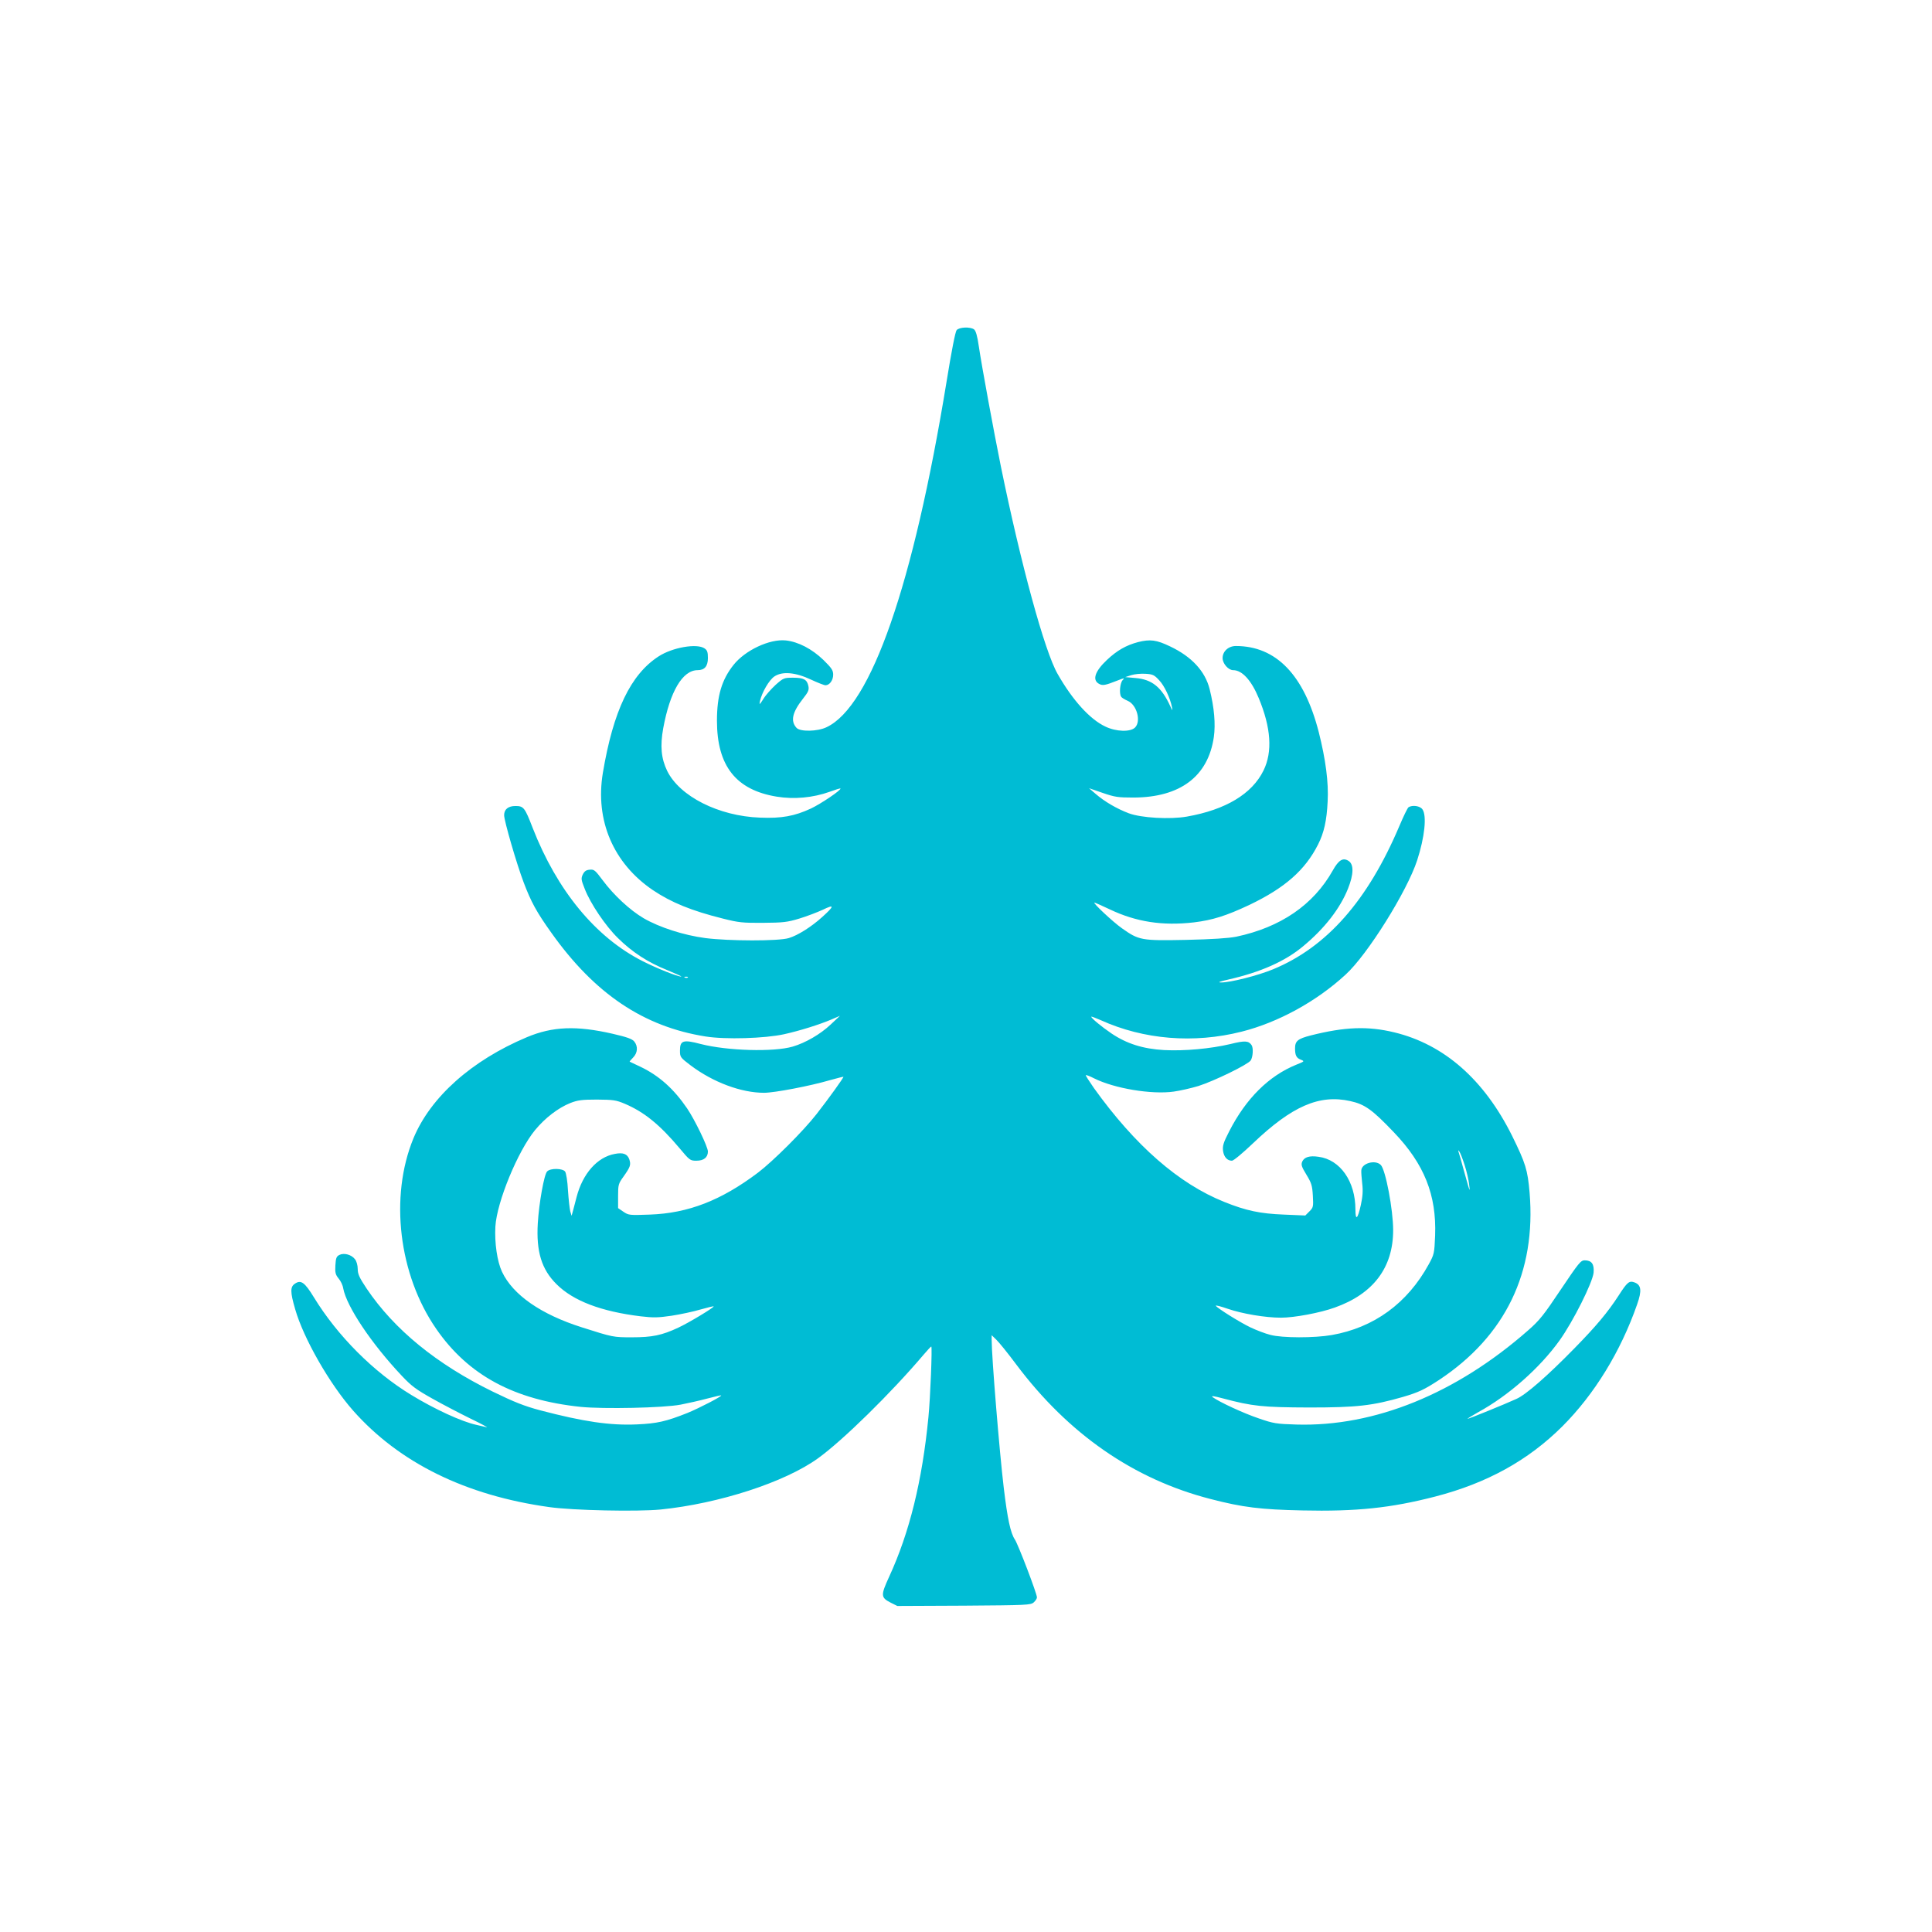
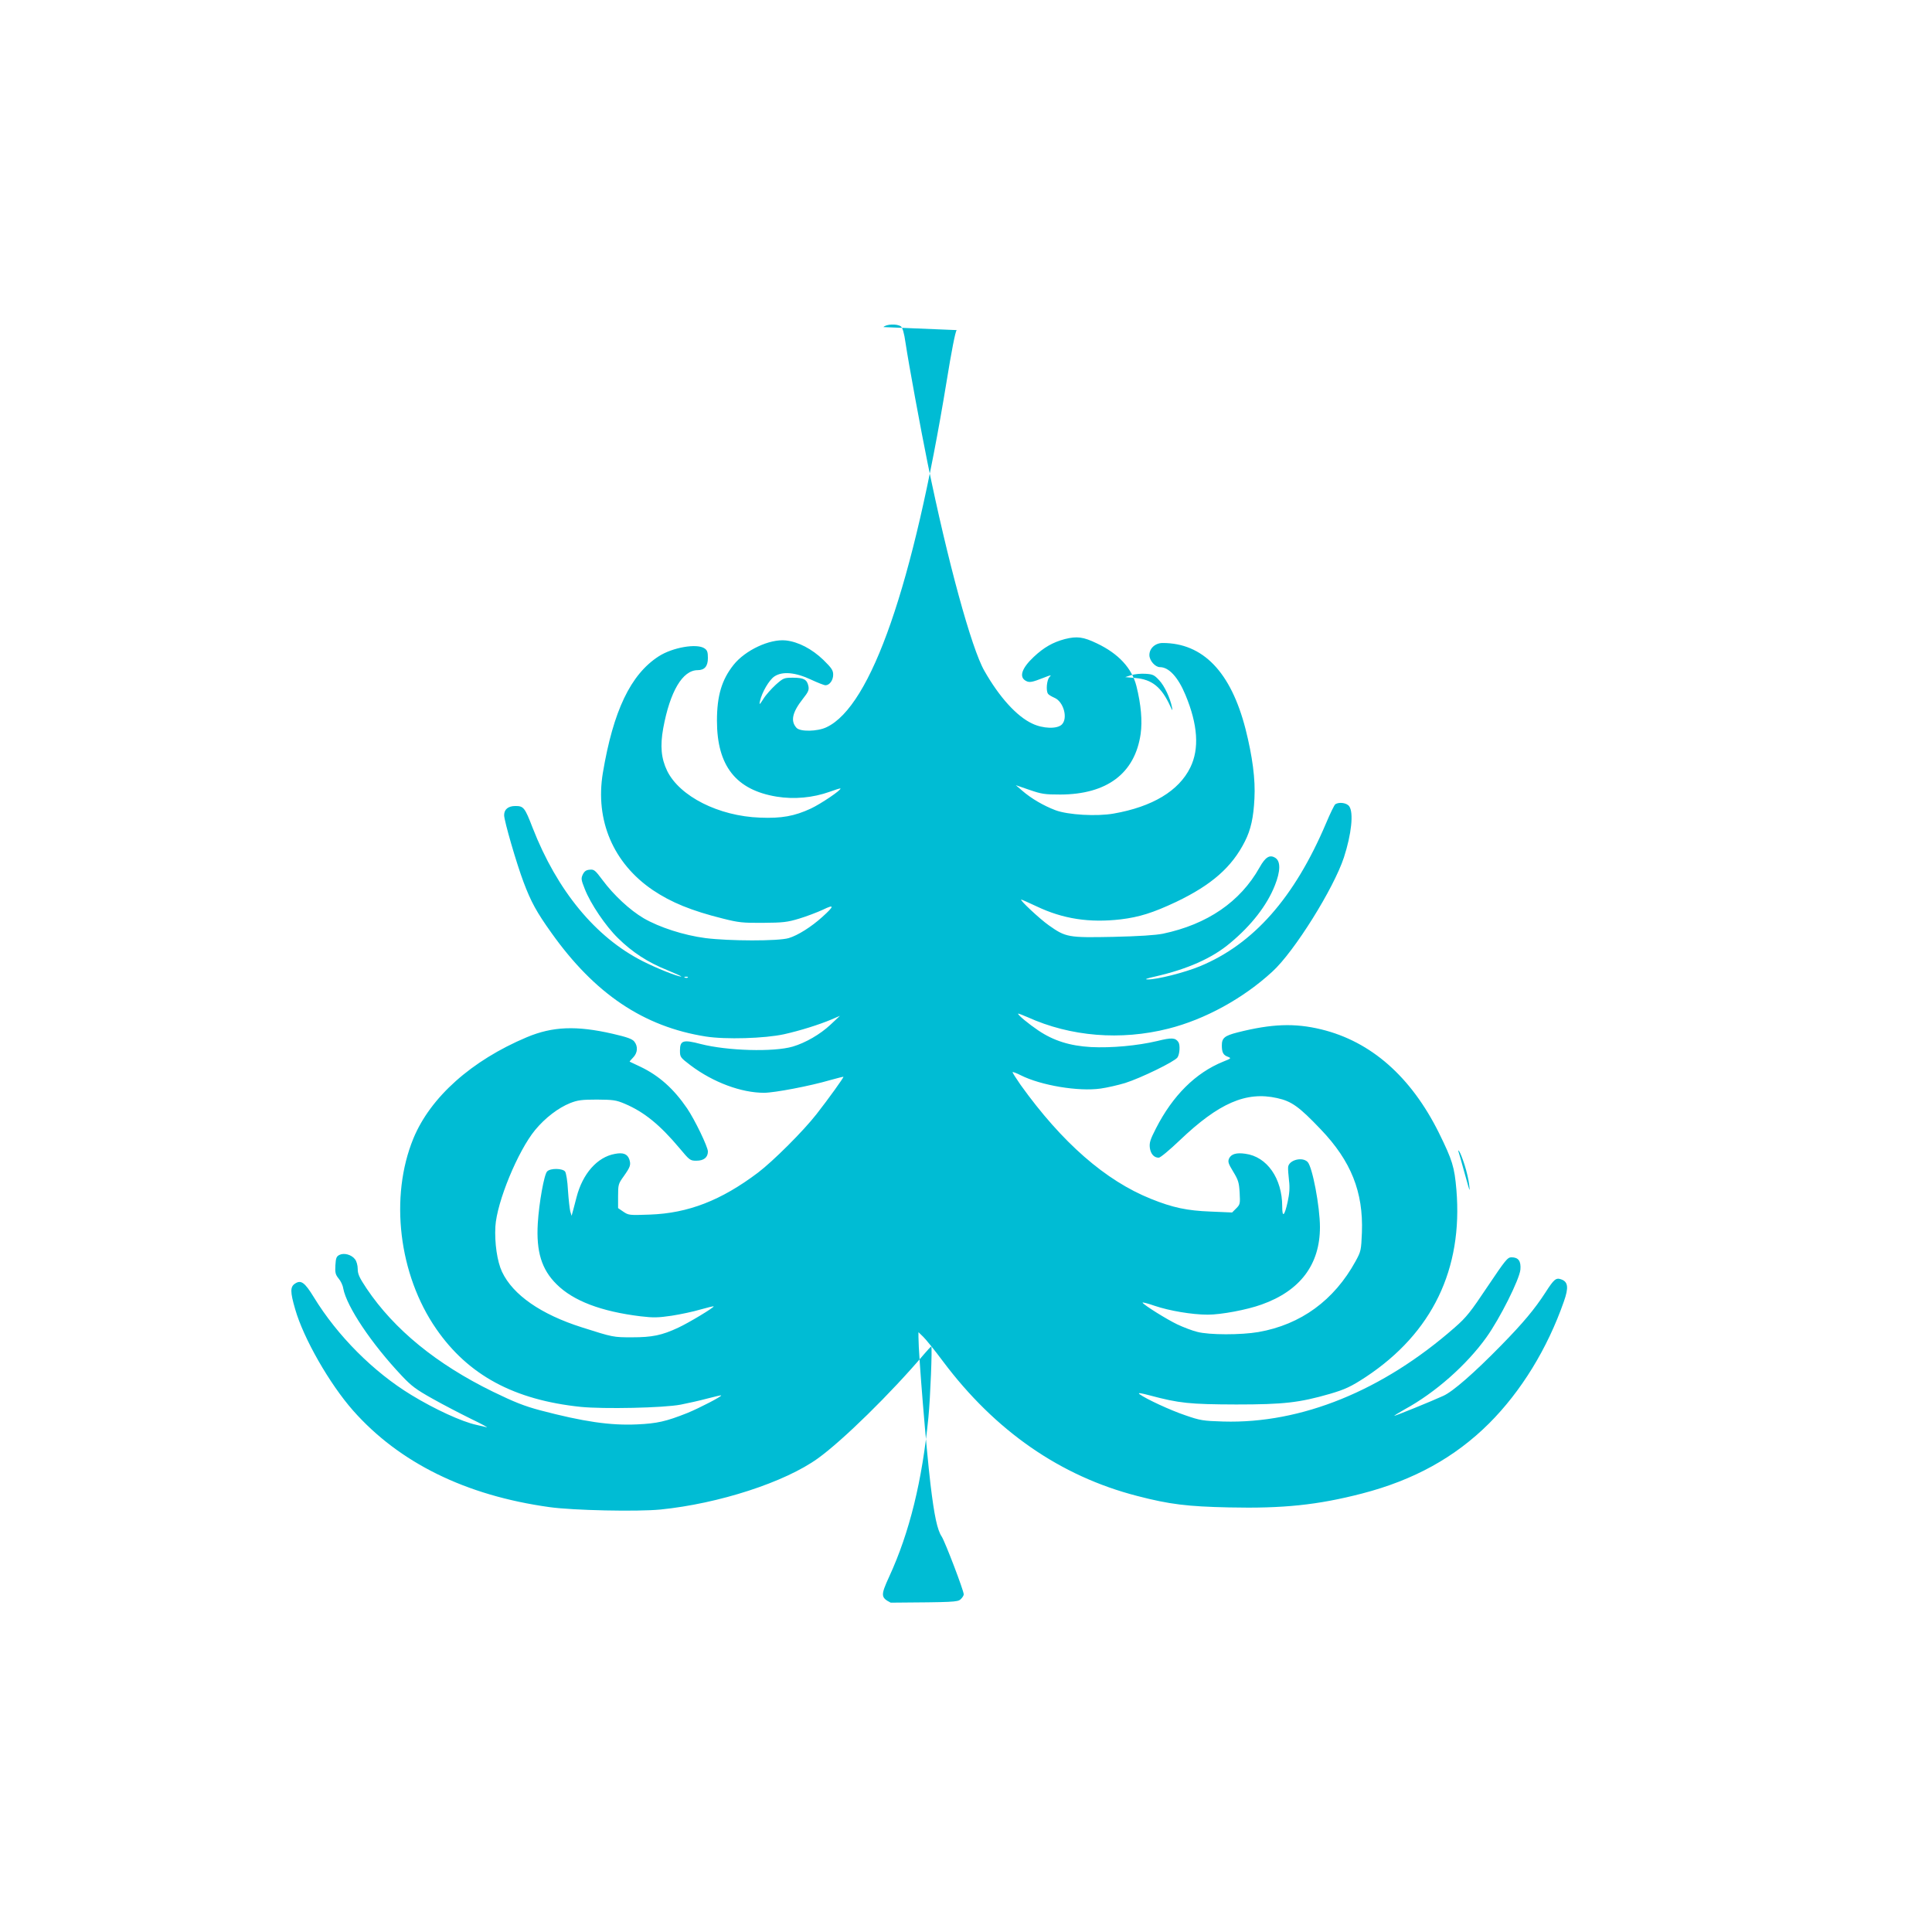
<svg xmlns="http://www.w3.org/2000/svg" version="1.0" width="1280pt" height="1280pt" viewBox="0 0 1280 1280" preserveAspectRatio="xMidYMid meet">
  <g transform="translate(0,1280) scale(0.1,-0.1)" fill="#00bcd4" stroke="none">
-     <path d="M6338 10613 c-9 -11 -34 -139 -67 -343 -220 -1344 -499 -2149 -795 -2288 -60 -29 -175 -31 -199 -4 -41 45 -28 103 43 193 35 44 41 58 36 83 -9 44 -31 56 -102 56 -60 0 -64 -2 -115 -47 -29 -27 -66 -68 -81 -93 -26 -41 -29 -42 -23 -15 13 58 60 139 95 163 53 36 140 28 244 -21 43 -20 86 -37 95 -37 27 0 51 33 51 70 0 29 -10 44 -65 98 -76 73 -166 120 -249 129 -107 11 -269 -65 -346 -162 -78 -98 -110 -204 -110 -370 0 -299 126 -459 396 -503 116 -19 241 -7 350 32 38 14 70 24 72 22 8 -9 -130 -102 -196 -133 -108 -50 -194 -66 -337 -60 -274 10 -532 141 -615 310 -40 83 -47 165 -26 282 45 244 128 385 228 385 46 0 68 26 68 80 0 39 -4 52 -22 64 -50 35 -213 7 -305 -53 -185 -120 -300 -360 -369 -772 -52 -314 69 -598 331 -776 122 -82 256 -137 465 -189 103 -26 131 -29 265 -28 132 1 161 4 240 28 50 15 120 42 157 59 78 38 77 25 -4 -48 -73 -66 -162 -122 -222 -140 -69 -21 -395 -20 -553 0 -144 19 -304 71 -408 131 -92 54 -199 154 -272 252 -50 67 -57 73 -86 70 -24 -2 -35 -10 -46 -32 -12 -26 -11 -35 13 -95 38 -98 138 -246 220 -326 94 -93 198 -161 326 -212 58 -24 100 -43 93 -43 -25 0 -163 55 -257 103 -311 158 -565 467 -727 882 -52 135 -60 145 -114 145 -48 0 -75 -22 -75 -61 0 -37 82 -320 129 -444 49 -130 86 -198 184 -335 287 -404 611 -622 1022 -687 132 -21 392 -13 520 15 107 24 231 63 312 97 l58 25 -63 -59 c-67 -63 -165 -120 -250 -145 -127 -37 -433 -28 -609 17 -117 31 -138 24 -138 -43 0 -44 2 -46 70 -98 150 -113 336 -182 487 -182 69 0 305 45 438 84 47 13 86 23 88 22 3 -4 -99 -146 -178 -247 -89 -114 -288 -312 -388 -388 -244 -184 -462 -269 -717 -278 -136 -5 -141 -4 -175 19 l-35 24 0 80 c0 75 2 82 36 129 46 65 50 78 38 115 -13 35 -41 46 -96 35 -116 -21 -213 -131 -253 -286 -6 -24 -16 -62 -22 -84 l-11 -40 -9 30 c-4 17 -11 78 -15 138 -3 61 -12 115 -19 125 -16 22 -97 24 -119 1 -20 -19 -54 -210 -62 -344 -11 -187 25 -305 124 -403 111 -111 296 -181 558 -213 85 -10 116 -9 205 4 58 9 143 27 190 41 47 13 86 23 88 21 6 -6 -165 -109 -234 -141 -109 -51 -173 -64 -307 -64 -123 0 -125 0 -332 66 -271 86 -457 215 -529 368 -32 68 -50 191 -44 300 10 164 149 500 263 639 66 80 153 147 233 179 49 19 75 23 177 23 108 -1 126 -3 185 -28 127 -54 231 -138 362 -294 67 -80 70 -83 112 -83 49 0 76 22 76 61 0 31 -87 211 -138 286 -88 129 -185 216 -308 275 -38 18 -70 33 -72 34 -2 1 8 13 22 27 31 31 34 75 8 107 -14 17 -48 29 -143 51 -240 55 -398 49 -569 -23 -366 -154 -638 -397 -751 -670 -159 -387 -98 -902 151 -1262 212 -307 516 -471 958 -517 151 -15 547 -7 662 15 47 9 126 27 175 40 50 13 91 23 93 21 6 -6 -145 -84 -223 -116 -143 -57 -202 -70 -335 -76 -178 -8 -354 18 -640 93 -108 29 -171 54 -315 124 -372 182 -653 411 -836 683 -48 72 -59 96 -59 130 0 24 -8 52 -18 64 -23 31 -73 44 -103 29 -20 -10 -24 -20 -27 -69 -3 -49 1 -62 21 -87 14 -16 28 -45 31 -66 23 -121 187 -366 388 -579 64 -68 95 -91 204 -152 71 -40 185 -99 254 -133 69 -33 116 -59 105 -56 -11 3 -42 10 -69 16 -97 21 -277 104 -431 198 -250 152 -489 391 -646 648 -60 98 -85 116 -124 90 -33 -21 -33 -55 1 -171 55 -192 227 -493 383 -670 306 -346 746 -563 1301 -640 156 -22 582 -31 736 -16 387 39 824 181 1043 339 164 118 485 433 702 689 24 28 46 52 49 52 7 1 -6 -337 -19 -469 -41 -420 -125 -763 -260 -1056 -57 -124 -56 -138 10 -172 l44 -22 441 2 c418 3 443 4 463 22 12 11 21 25 21 33 0 25 -123 347 -146 383 -29 43 -49 136 -74 344 -28 234 -80 865 -80 979 l0 31 31 -30 c17 -16 77 -90 132 -164 345 -460 777 -760 1286 -891 215 -56 334 -70 608 -76 359 -8 588 16 882 92 343 89 615 239 842 465 212 212 386 495 495 807 33 93 28 131 -18 147 -34 12 -47 2 -104 -87 -72 -111 -148 -202 -293 -350 -180 -184 -321 -307 -384 -335 -81 -37 -315 -132 -324 -132 -4 0 27 19 69 43 202 110 410 294 541 477 90 126 218 382 225 448 5 57 -13 82 -59 82 -26 0 -39 -16 -158 -193 -113 -169 -140 -204 -218 -272 -477 -419 -1017 -638 -1533 -623 -134 4 -153 7 -251 41 -101 34 -260 108 -304 140 -14 11 4 9 68 -8 195 -52 263 -59 572 -60 316 0 418 12 620 70 102 30 141 48 240 113 439 291 643 714 599 1240 -13 151 -26 194 -116 377 -185 372 -450 605 -779 685 -177 43 -329 37 -555 -20 -86 -22 -104 -37 -104 -86 0 -46 9 -64 39 -75 25 -10 24 -11 -31 -33 -182 -74 -333 -224 -444 -441 -39 -76 -45 -96 -41 -130 6 -41 28 -65 59 -65 11 0 73 52 139 115 259 247 440 326 645 280 96 -21 145 -56 289 -207 201 -210 283 -415 273 -684 -5 -118 -6 -124 -42 -190 -142 -259 -363 -420 -643 -469 -115 -20 -327 -20 -406 1 -33 8 -93 31 -133 50 -69 33 -218 126 -229 143 -2 5 33 -4 79 -20 96 -33 249 -59 353 -59 88 0 259 32 356 67 256 91 387 265 387 513 0 135 -50 400 -82 432 -37 37 -128 11 -129 -37 -1 -11 2 -50 6 -86 6 -48 3 -87 -9 -142 -21 -95 -36 -107 -36 -30 0 186 -101 330 -244 349 -60 9 -94 -2 -108 -31 -9 -21 -6 -33 27 -87 34 -56 39 -72 43 -140 4 -73 3 -78 -23 -104 l-27 -27 -141 6 c-158 6 -252 26 -396 84 -302 121 -590 373 -864 755 -31 45 -56 83 -53 85 2 2 27 -7 54 -21 133 -67 382 -109 529 -88 43 6 117 23 163 37 104 33 326 141 346 169 15 22 19 83 6 102 -20 29 -44 31 -140 7 -131 -31 -303 -47 -440 -40 -139 8 -247 42 -348 110 -65 44 -134 101 -134 111 0 3 28 -8 63 -23 285 -129 617 -156 933 -76 242 61 496 200 689 378 145 132 407 552 474 757 50 154 65 296 35 338 -16 23 -66 30 -92 14 -7 -5 -34 -61 -61 -125 -210 -495 -481 -802 -837 -949 -102 -42 -285 -88 -344 -87 -25 0 -11 6 47 19 215 49 378 121 498 222 141 117 244 250 296 381 38 95 39 160 4 183 -37 24 -66 7 -105 -63 -128 -228 -346 -377 -640 -439 -51 -10 -158 -17 -331 -21 -297 -6 -313 -3 -426 77 -61 43 -196 170 -182 170 4 0 49 -20 102 -45 174 -83 349 -110 557 -86 123 15 213 43 368 116 234 112 369 230 455 401 39 77 57 158 63 284 7 126 -13 278 -59 460 -97 378 -282 570 -549 570 -49 0 -88 -35 -88 -80 0 -36 38 -80 70 -80 59 0 120 -66 169 -184 82 -197 93 -357 32 -481 -76 -155 -251 -260 -507 -305 -112 -20 -303 -9 -386 22 -79 30 -160 77 -220 129 l-43 37 90 -31 c81 -28 102 -31 205 -31 309 1 494 140 532 401 12 86 3 194 -28 318 -30 118 -118 214 -261 282 -91 44 -133 49 -213 29 -79 -21 -139 -55 -206 -118 -81 -76 -99 -134 -52 -159 23 -13 42 -9 118 21 51 20 53 20 37 3 -17 -20 -23 -88 -9 -109 4 -7 23 -18 43 -27 60 -25 91 -135 49 -177 -31 -31 -125 -28 -196 6 -103 48 -218 175 -317 349 -86 149 -244 729 -376 1375 -47 232 -125 655 -146 795 -10 70 -20 104 -32 113 -26 18 -97 15 -115 -5z m1342 -2320 c35 -37 73 -118 85 -180 4 -24 3 -24 -11 7 -58 127 -121 179 -232 188 l-67 6 40 13 c22 7 64 11 94 9 48 -3 58 -7 91 -43z m-3123 -1969 c-3 -3 -12 -4 -19 -1 -8 3 -5 6 6 6 11 1 17 -2 13 -5z m5147 -1244 c13 -41 26 -97 29 -125 6 -46 5 -48 -5 -15 -5 19 -21 74 -34 121 -13 47 -26 95 -30 105 -5 16 -4 16 5 4 6 -8 22 -49 35 -90z" />
+     <path d="M6338 10613 c-9 -11 -34 -139 -67 -343 -220 -1344 -499 -2149 -795 -2288 -60 -29 -175 -31 -199 -4 -41 45 -28 103 43 193 35 44 41 58 36 83 -9 44 -31 56 -102 56 -60 0 -64 -2 -115 -47 -29 -27 -66 -68 -81 -93 -26 -41 -29 -42 -23 -15 13 58 60 139 95 163 53 36 140 28 244 -21 43 -20 86 -37 95 -37 27 0 51 33 51 70 0 29 -10 44 -65 98 -76 73 -166 120 -249 129 -107 11 -269 -65 -346 -162 -78 -98 -110 -204 -110 -370 0 -299 126 -459 396 -503 116 -19 241 -7 350 32 38 14 70 24 72 22 8 -9 -130 -102 -196 -133 -108 -50 -194 -66 -337 -60 -274 10 -532 141 -615 310 -40 83 -47 165 -26 282 45 244 128 385 228 385 46 0 68 26 68 80 0 39 -4 52 -22 64 -50 35 -213 7 -305 -53 -185 -120 -300 -360 -369 -772 -52 -314 69 -598 331 -776 122 -82 256 -137 465 -189 103 -26 131 -29 265 -28 132 1 161 4 240 28 50 15 120 42 157 59 78 38 77 25 -4 -48 -73 -66 -162 -122 -222 -140 -69 -21 -395 -20 -553 0 -144 19 -304 71 -408 131 -92 54 -199 154 -272 252 -50 67 -57 73 -86 70 -24 -2 -35 -10 -46 -32 -12 -26 -11 -35 13 -95 38 -98 138 -246 220 -326 94 -93 198 -161 326 -212 58 -24 100 -43 93 -43 -25 0 -163 55 -257 103 -311 158 -565 467 -727 882 -52 135 -60 145 -114 145 -48 0 -75 -22 -75 -61 0 -37 82 -320 129 -444 49 -130 86 -198 184 -335 287 -404 611 -622 1022 -687 132 -21 392 -13 520 15 107 24 231 63 312 97 l58 25 -63 -59 c-67 -63 -165 -120 -250 -145 -127 -37 -433 -28 -609 17 -117 31 -138 24 -138 -43 0 -44 2 -46 70 -98 150 -113 336 -182 487 -182 69 0 305 45 438 84 47 13 86 23 88 22 3 -4 -99 -146 -178 -247 -89 -114 -288 -312 -388 -388 -244 -184 -462 -269 -717 -278 -136 -5 -141 -4 -175 19 l-35 24 0 80 c0 75 2 82 36 129 46 65 50 78 38 115 -13 35 -41 46 -96 35 -116 -21 -213 -131 -253 -286 -6 -24 -16 -62 -22 -84 l-11 -40 -9 30 c-4 17 -11 78 -15 138 -3 61 -12 115 -19 125 -16 22 -97 24 -119 1 -20 -19 -54 -210 -62 -344 -11 -187 25 -305 124 -403 111 -111 296 -181 558 -213 85 -10 116 -9 205 4 58 9 143 27 190 41 47 13 86 23 88 21 6 -6 -165 -109 -234 -141 -109 -51 -173 -64 -307 -64 -123 0 -125 0 -332 66 -271 86 -457 215 -529 368 -32 68 -50 191 -44 300 10 164 149 500 263 639 66 80 153 147 233 179 49 19 75 23 177 23 108 -1 126 -3 185 -28 127 -54 231 -138 362 -294 67 -80 70 -83 112 -83 49 0 76 22 76 61 0 31 -87 211 -138 286 -88 129 -185 216 -308 275 -38 18 -70 33 -72 34 -2 1 8 13 22 27 31 31 34 75 8 107 -14 17 -48 29 -143 51 -240 55 -398 49 -569 -23 -366 -154 -638 -397 -751 -670 -159 -387 -98 -902 151 -1262 212 -307 516 -471 958 -517 151 -15 547 -7 662 15 47 9 126 27 175 40 50 13 91 23 93 21 6 -6 -145 -84 -223 -116 -143 -57 -202 -70 -335 -76 -178 -8 -354 18 -640 93 -108 29 -171 54 -315 124 -372 182 -653 411 -836 683 -48 72 -59 96 -59 130 0 24 -8 52 -18 64 -23 31 -73 44 -103 29 -20 -10 -24 -20 -27 -69 -3 -49 1 -62 21 -87 14 -16 28 -45 31 -66 23 -121 187 -366 388 -579 64 -68 95 -91 204 -152 71 -40 185 -99 254 -133 69 -33 116 -59 105 -56 -11 3 -42 10 -69 16 -97 21 -277 104 -431 198 -250 152 -489 391 -646 648 -60 98 -85 116 -124 90 -33 -21 -33 -55 1 -171 55 -192 227 -493 383 -670 306 -346 746 -563 1301 -640 156 -22 582 -31 736 -16 387 39 824 181 1043 339 164 118 485 433 702 689 24 28 46 52 49 52 7 1 -6 -337 -19 -469 -41 -420 -125 -763 -260 -1056 -57 -124 -56 -138 10 -172 c418 3 443 4 463 22 12 11 21 25 21 33 0 25 -123 347 -146 383 -29 43 -49 136 -74 344 -28 234 -80 865 -80 979 l0 31 31 -30 c17 -16 77 -90 132 -164 345 -460 777 -760 1286 -891 215 -56 334 -70 608 -76 359 -8 588 16 882 92 343 89 615 239 842 465 212 212 386 495 495 807 33 93 28 131 -18 147 -34 12 -47 2 -104 -87 -72 -111 -148 -202 -293 -350 -180 -184 -321 -307 -384 -335 -81 -37 -315 -132 -324 -132 -4 0 27 19 69 43 202 110 410 294 541 477 90 126 218 382 225 448 5 57 -13 82 -59 82 -26 0 -39 -16 -158 -193 -113 -169 -140 -204 -218 -272 -477 -419 -1017 -638 -1533 -623 -134 4 -153 7 -251 41 -101 34 -260 108 -304 140 -14 11 4 9 68 -8 195 -52 263 -59 572 -60 316 0 418 12 620 70 102 30 141 48 240 113 439 291 643 714 599 1240 -13 151 -26 194 -116 377 -185 372 -450 605 -779 685 -177 43 -329 37 -555 -20 -86 -22 -104 -37 -104 -86 0 -46 9 -64 39 -75 25 -10 24 -11 -31 -33 -182 -74 -333 -224 -444 -441 -39 -76 -45 -96 -41 -130 6 -41 28 -65 59 -65 11 0 73 52 139 115 259 247 440 326 645 280 96 -21 145 -56 289 -207 201 -210 283 -415 273 -684 -5 -118 -6 -124 -42 -190 -142 -259 -363 -420 -643 -469 -115 -20 -327 -20 -406 1 -33 8 -93 31 -133 50 -69 33 -218 126 -229 143 -2 5 33 -4 79 -20 96 -33 249 -59 353 -59 88 0 259 32 356 67 256 91 387 265 387 513 0 135 -50 400 -82 432 -37 37 -128 11 -129 -37 -1 -11 2 -50 6 -86 6 -48 3 -87 -9 -142 -21 -95 -36 -107 -36 -30 0 186 -101 330 -244 349 -60 9 -94 -2 -108 -31 -9 -21 -6 -33 27 -87 34 -56 39 -72 43 -140 4 -73 3 -78 -23 -104 l-27 -27 -141 6 c-158 6 -252 26 -396 84 -302 121 -590 373 -864 755 -31 45 -56 83 -53 85 2 2 27 -7 54 -21 133 -67 382 -109 529 -88 43 6 117 23 163 37 104 33 326 141 346 169 15 22 19 83 6 102 -20 29 -44 31 -140 7 -131 -31 -303 -47 -440 -40 -139 8 -247 42 -348 110 -65 44 -134 101 -134 111 0 3 28 -8 63 -23 285 -129 617 -156 933 -76 242 61 496 200 689 378 145 132 407 552 474 757 50 154 65 296 35 338 -16 23 -66 30 -92 14 -7 -5 -34 -61 -61 -125 -210 -495 -481 -802 -837 -949 -102 -42 -285 -88 -344 -87 -25 0 -11 6 47 19 215 49 378 121 498 222 141 117 244 250 296 381 38 95 39 160 4 183 -37 24 -66 7 -105 -63 -128 -228 -346 -377 -640 -439 -51 -10 -158 -17 -331 -21 -297 -6 -313 -3 -426 77 -61 43 -196 170 -182 170 4 0 49 -20 102 -45 174 -83 349 -110 557 -86 123 15 213 43 368 116 234 112 369 230 455 401 39 77 57 158 63 284 7 126 -13 278 -59 460 -97 378 -282 570 -549 570 -49 0 -88 -35 -88 -80 0 -36 38 -80 70 -80 59 0 120 -66 169 -184 82 -197 93 -357 32 -481 -76 -155 -251 -260 -507 -305 -112 -20 -303 -9 -386 22 -79 30 -160 77 -220 129 l-43 37 90 -31 c81 -28 102 -31 205 -31 309 1 494 140 532 401 12 86 3 194 -28 318 -30 118 -118 214 -261 282 -91 44 -133 49 -213 29 -79 -21 -139 -55 -206 -118 -81 -76 -99 -134 -52 -159 23 -13 42 -9 118 21 51 20 53 20 37 3 -17 -20 -23 -88 -9 -109 4 -7 23 -18 43 -27 60 -25 91 -135 49 -177 -31 -31 -125 -28 -196 6 -103 48 -218 175 -317 349 -86 149 -244 729 -376 1375 -47 232 -125 655 -146 795 -10 70 -20 104 -32 113 -26 18 -97 15 -115 -5z m1342 -2320 c35 -37 73 -118 85 -180 4 -24 3 -24 -11 7 -58 127 -121 179 -232 188 l-67 6 40 13 c22 7 64 11 94 9 48 -3 58 -7 91 -43z m-3123 -1969 c-3 -3 -12 -4 -19 -1 -8 3 -5 6 6 6 11 1 17 -2 13 -5z m5147 -1244 c13 -41 26 -97 29 -125 6 -46 5 -48 -5 -15 -5 19 -21 74 -34 121 -13 47 -26 95 -30 105 -5 16 -4 16 5 4 6 -8 22 -49 35 -90z" />
  </g>
</svg>